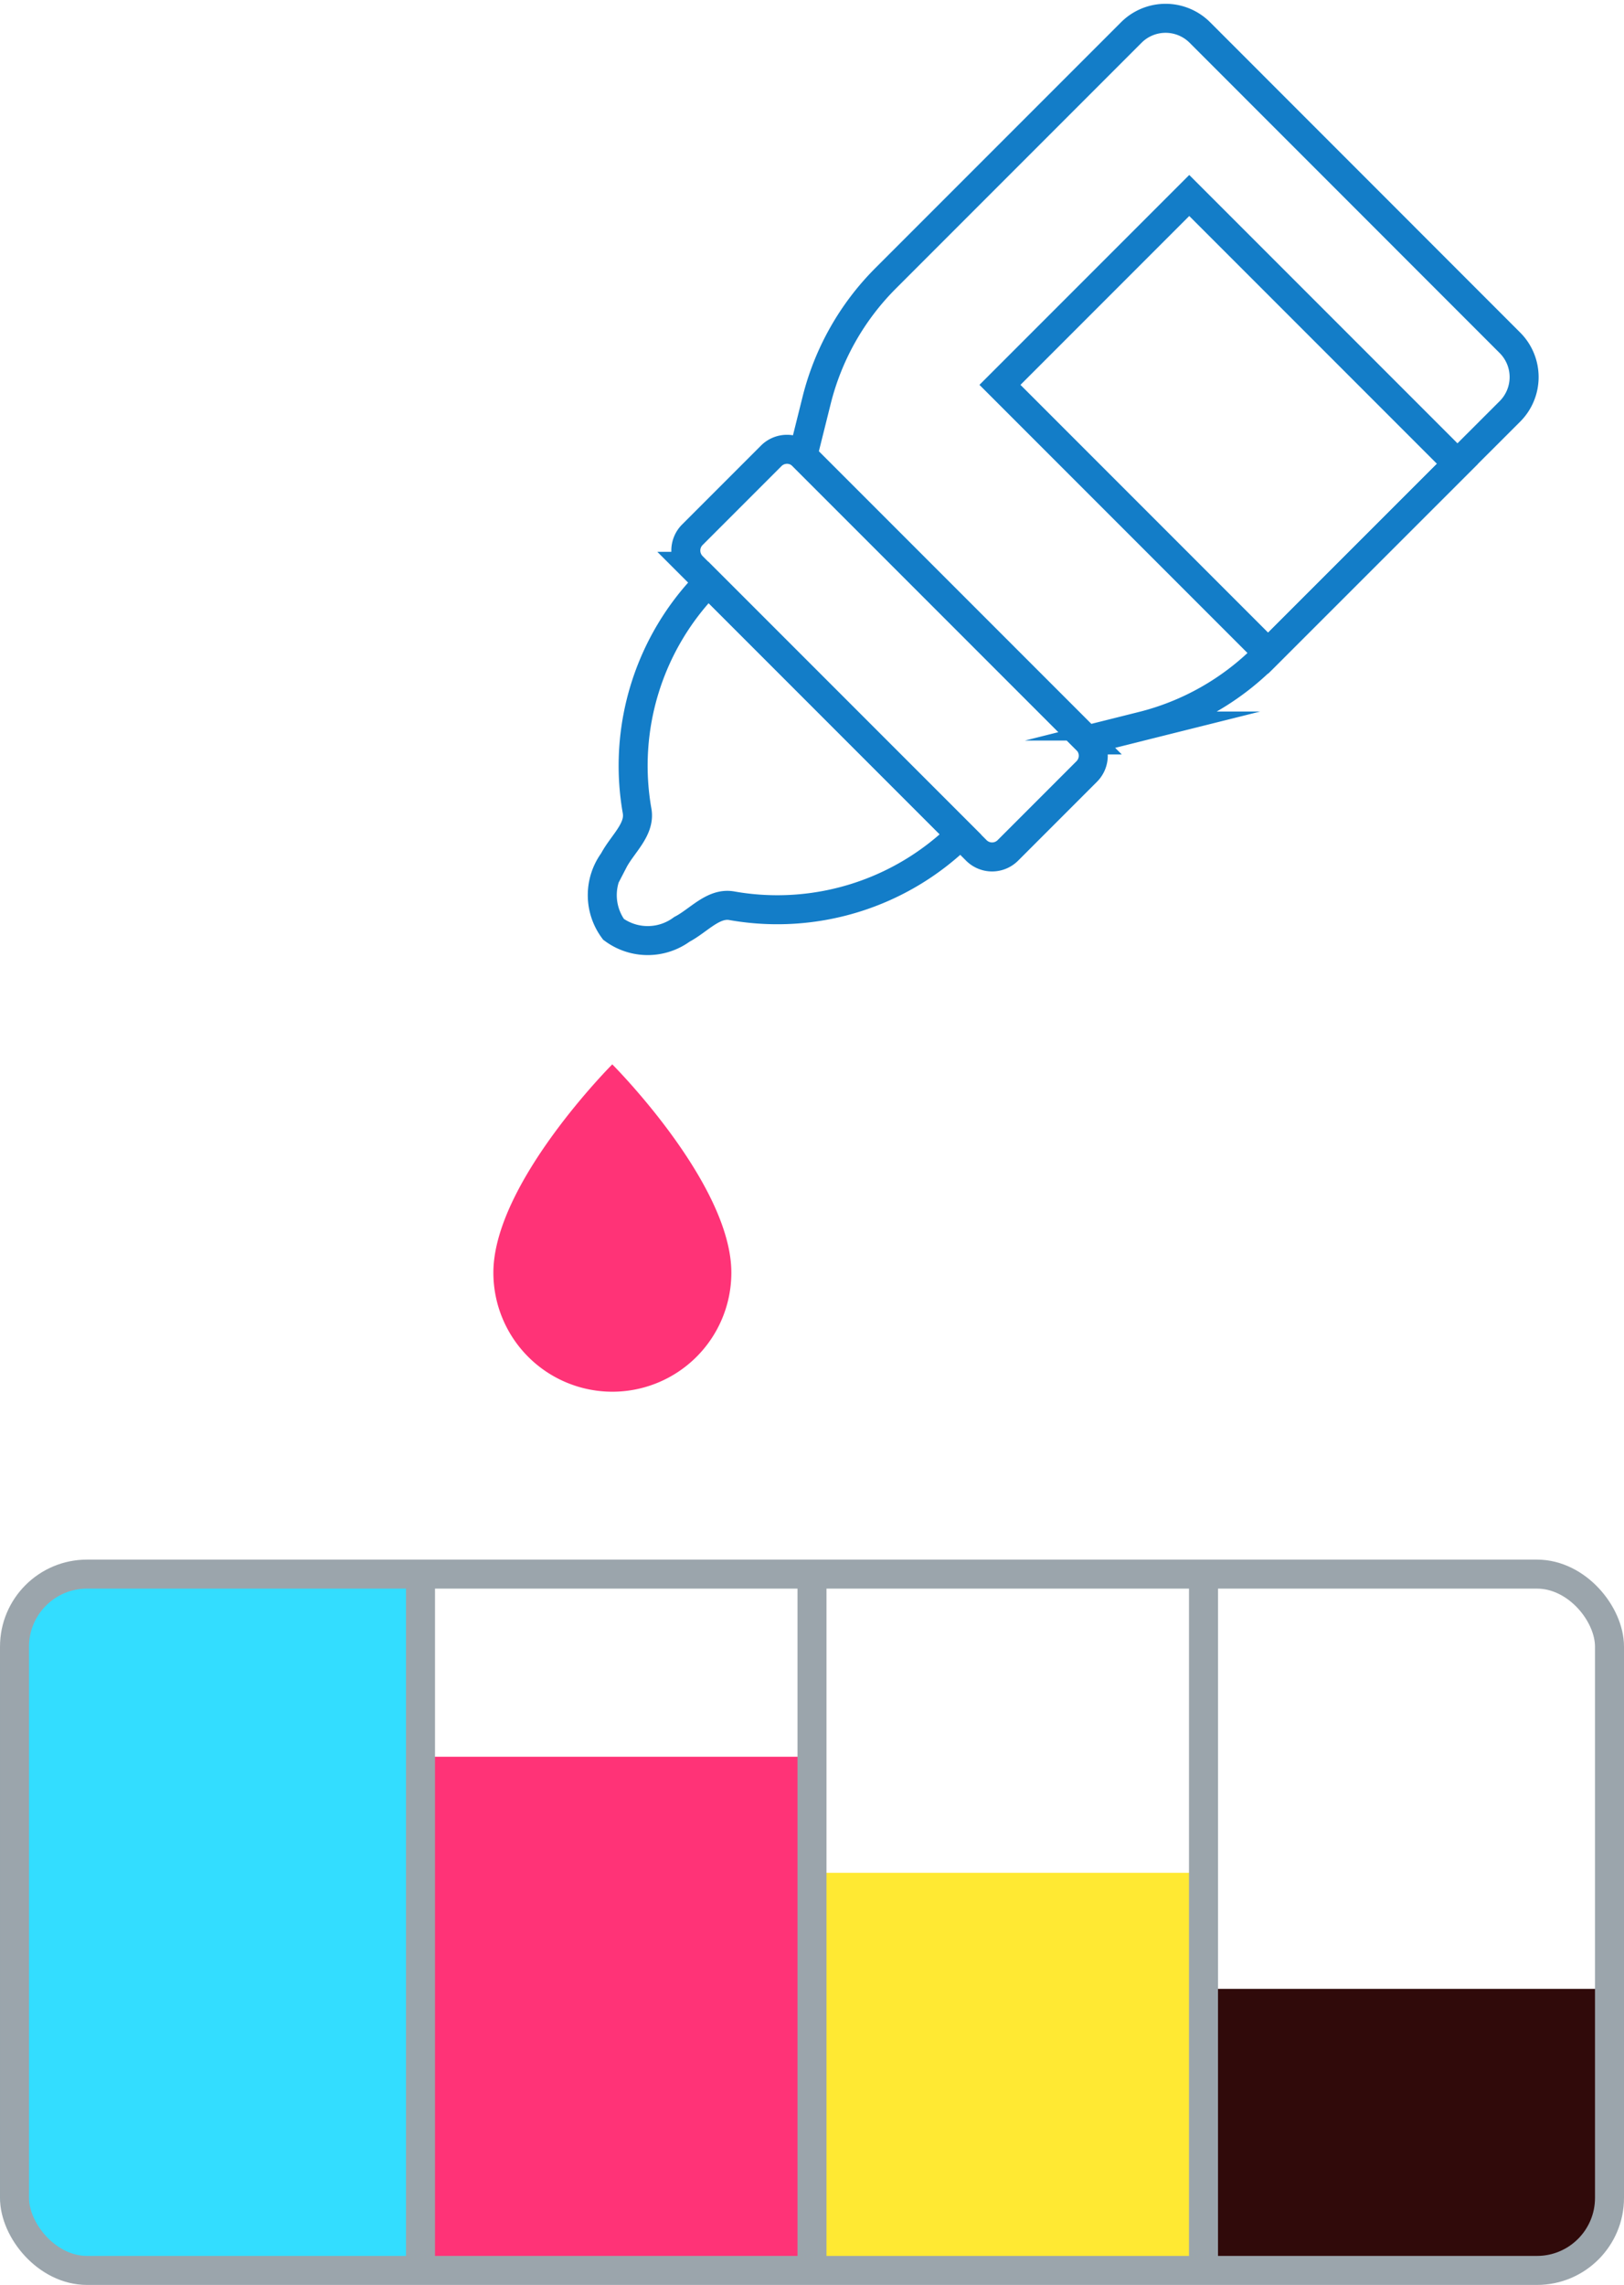
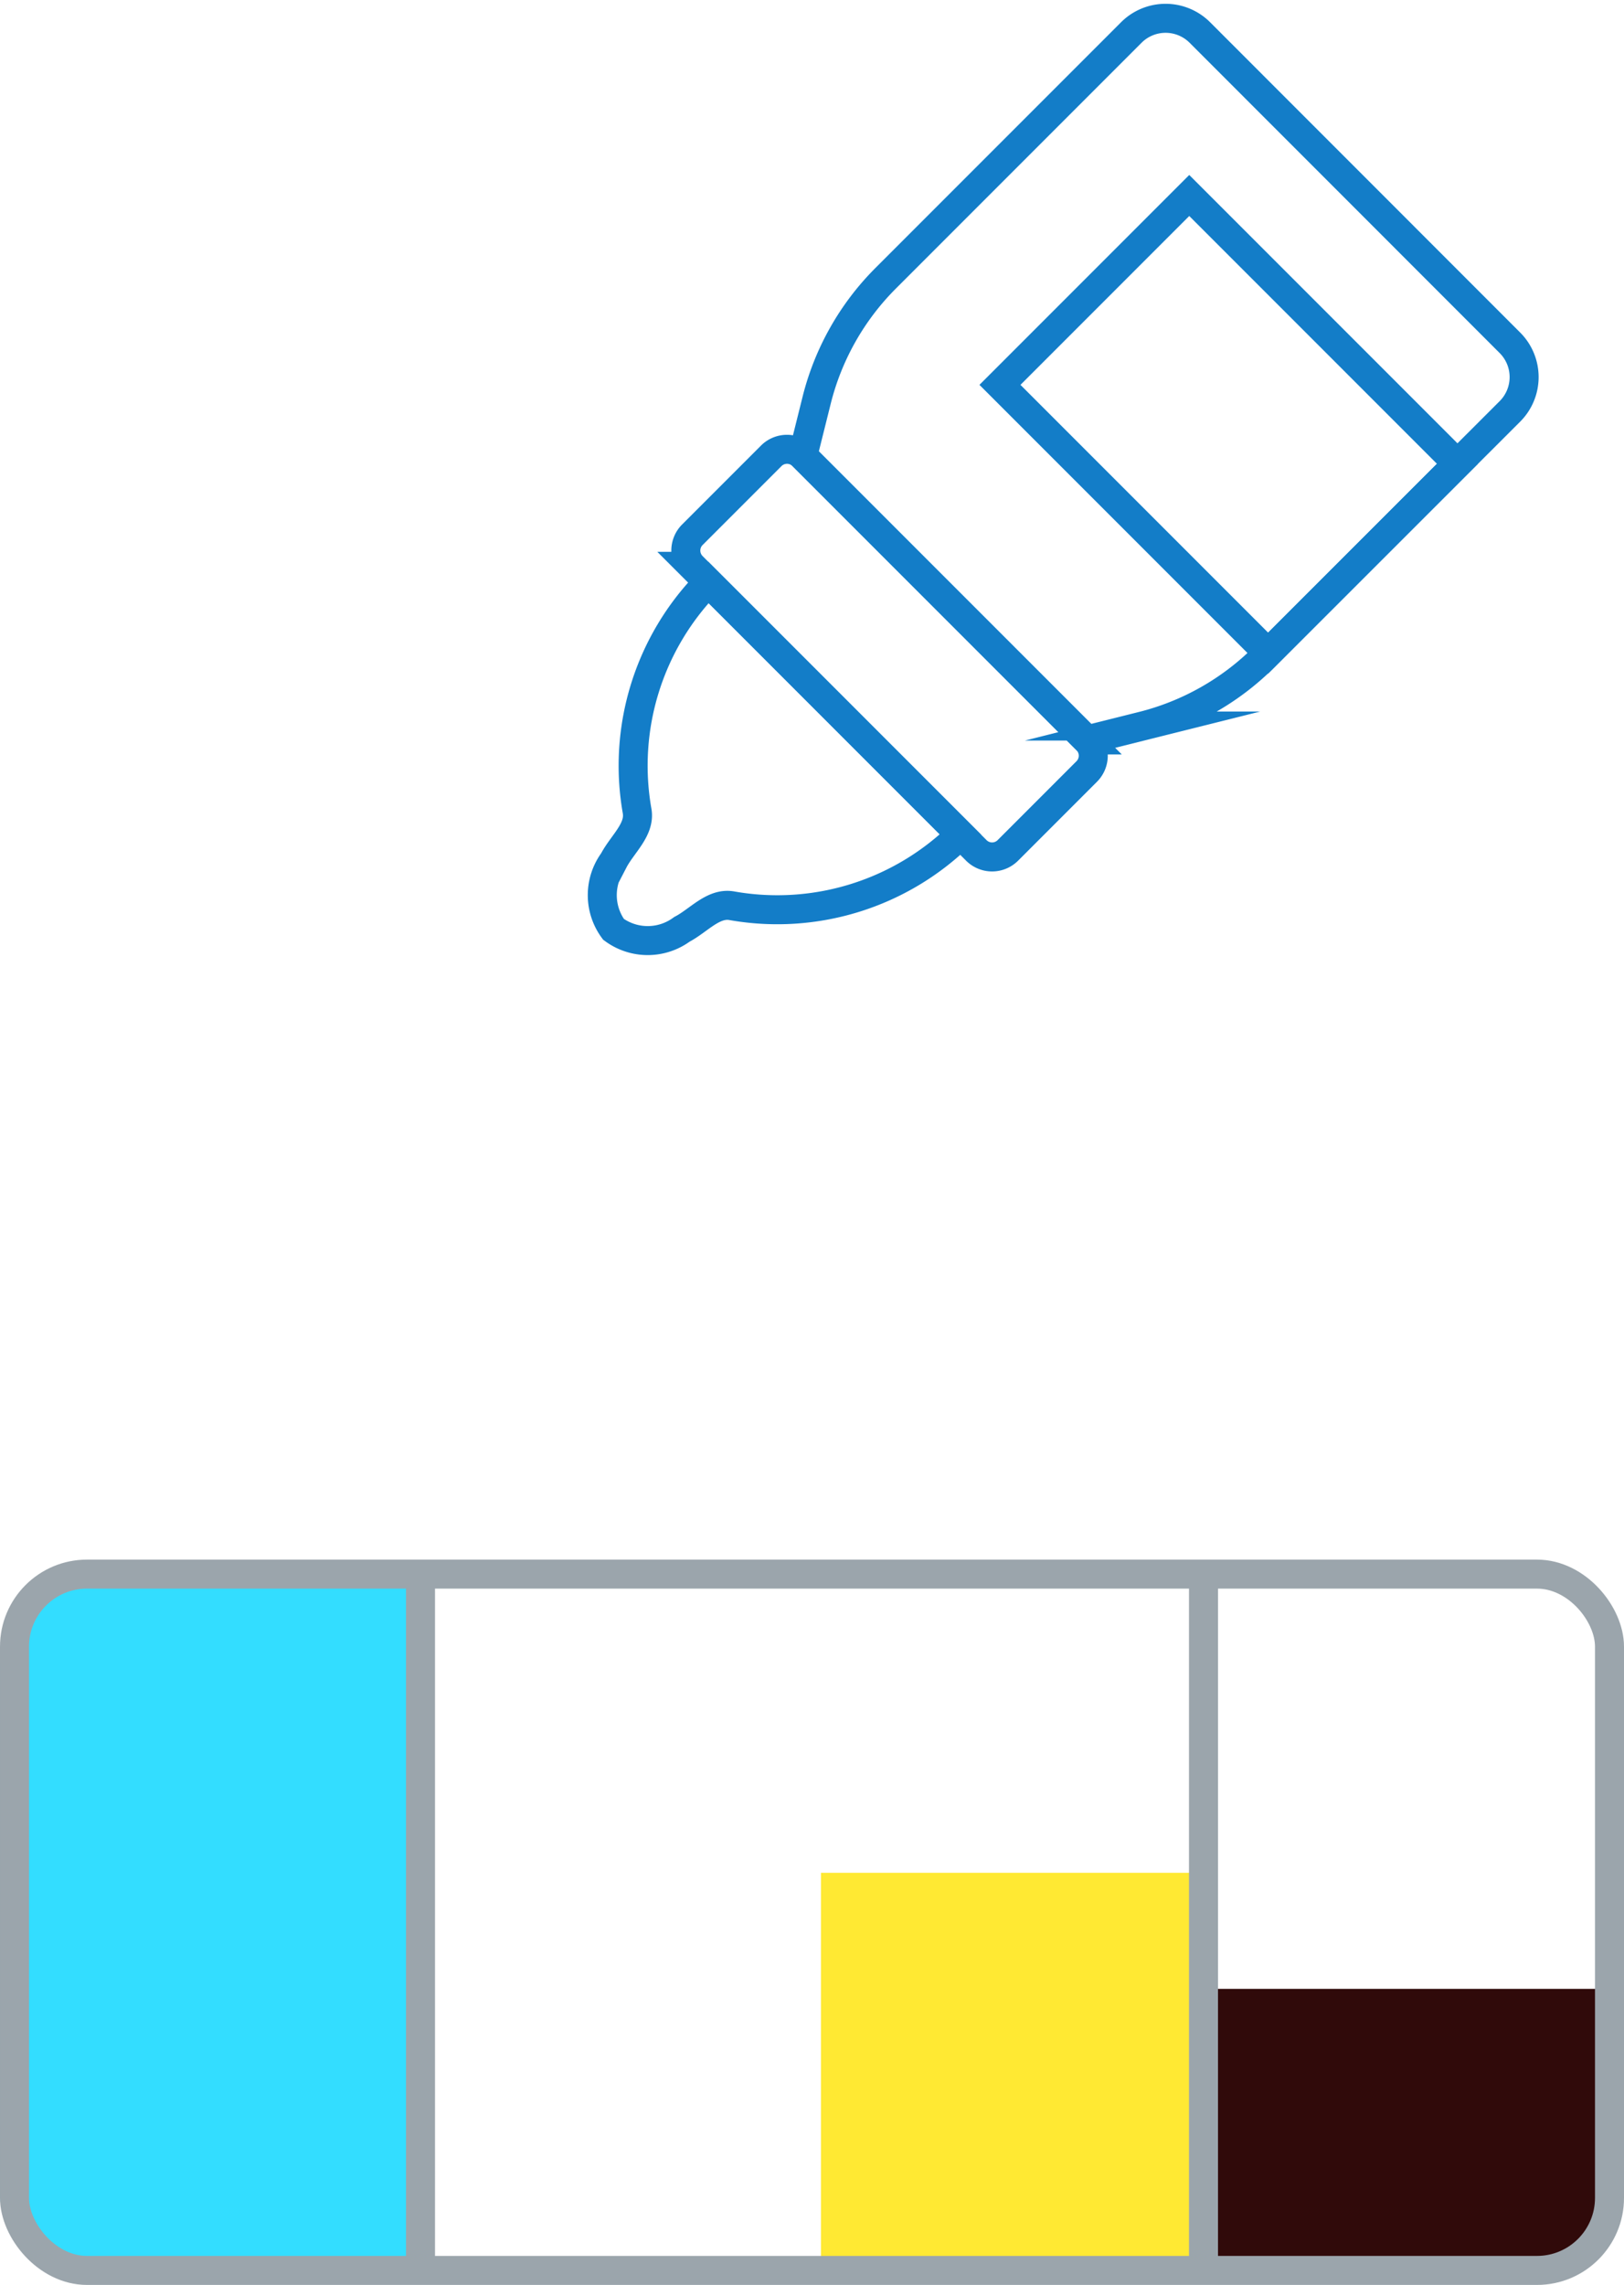
<svg xmlns="http://www.w3.org/2000/svg" width="56" height="78.756" viewBox="0 0 56 78.756">
  <g id="Ink_tank_icon" data-name="Ink tank icon" transform="translate(-386 -495.244)">
    <g id="Group_624" data-name="Group 624" transform="translate(0 -850)">
      <g id="Icon_feather-printer" data-name="Icon feather-printer" transform="translate(371 1358.135)">
        <path id="Rectangle_1500" data-name="Rectangle 1500" d="M3,0H14.155a0,0,0,0,1,0,0V24a0,0,0,0,1,0,0H3a3,3,0,0,1-3-3V3A3,3,0,0,1,3,0Z" transform="translate(15 41.66)" fill="#3df" />
-         <rect id="Rectangle_1501" data-name="Rectangle 1501" width="14.155" height="18" transform="translate(29.155 47.66)" fill="#f37" />
        <rect id="Rectangle_1502" data-name="Rectangle 1502" width="13.144" height="14" transform="translate(43.309 51.66)" fill="#ffe933" />
-         <path id="Rectangle_1503" data-name="Rectangle 1503" d="M0,0H14.155a0,0,0,0,1,0,0V7a3,3,0,0,1-3,3H0a0,0,0,0,1,0,0V0A0,0,0,0,1,0,0Z" transform="translate(56.453 55.66)" fill="#300a0a" />
+         <path id="Rectangle_1503" data-name="Rectangle 1503" d="M0,0H14.155a0,0,0,0,1,0,0V7a3,3,0,0,1-3,3H0a0,0,0,0,1,0,0V0A0,0,0,0,1,0,0" transform="translate(56.453 55.66)" fill="#300a0a" />
        <g id="Rectangle_1507" data-name="Rectangle 1507" transform="translate(15 40.865)" fill="none" stroke="#9ba5ac" stroke-width="1">
          <rect width="56" height="25" rx="3" stroke="none" />
          <rect x="0.5" y="0.5" width="55" height="24" rx="2.5" fill="none" />
        </g>
      </g>
      <line id="Line_358" data-name="Line 358" y2="24" transform="translate(400.5 1399.5)" fill="none" stroke="#9ba5ac" stroke-width="1" />
-       <line id="Line_359" data-name="Line 359" y2="24" transform="translate(414 1399.5)" fill="none" stroke="#9ba5ac" stroke-width="1" />
      <line id="Line_360" data-name="Line 360" y2="24" transform="translate(427.5 1399.5)" fill="none" stroke="#9ba5ac" stroke-width="1" />
    </g>
    <g id="Group_622" data-name="Group 622" transform="translate(402.5 495.362)">
      <g id="Group_623" data-name="Group 623" transform="translate(0 0)">
        <path id="Path_1443" data-name="Path 1443" d="M16.352,15.833l9.792,9.792,1.92-.48a9.051,9.051,0,0,0,4.2-2.38L40.736,14.3a1.672,1.672,0,0,0,0-2.365L30.045,1.241a1.672,1.672,0,0,0-2.365,0L19.212,9.709a9.051,9.051,0,0,0-2.38,4.2Z" transform="translate(-5.17 -0.238)" fill="none" stroke="#137dc8" stroke-miterlimit="10" stroke-width="1" />
        <path id="Path_1444" data-name="Path 1444" d="M14.487,22.7l9.792,9.792a.77.77,0,0,1,0,1.088l-2.72,2.72a.768.768,0,0,1-1.088,0l-9.792-9.791a.77.77,0,0,1,0-1.088L13.4,22.7A.77.77,0,0,1,14.487,22.7Z" transform="translate(-3.305 -7.107)" fill="none" stroke="#137dc8" stroke-miterlimit="10" stroke-width="1" />
        <rect id="Rectangle_1508" data-name="Rectangle 1508" width="9.231" height="13.078" transform="translate(17.981 13.147) rotate(-45)" fill="none" stroke="#137dc8" stroke-miterlimit="10" stroke-width="1" />
        <path id="Path_1445" data-name="Path 1445" d="M7.445,37.058c.115.64-.514,1.144-.813,1.721a1.986,1.986,0,0,0,0,2.358,1.987,1.987,0,0,0,2.358,0c.577-.3,1.081-.928,1.721-.813A9.012,9.012,0,0,0,18.6,37.874l-8.7-8.7A9.007,9.007,0,0,0,7.445,37.058Z" transform="translate(-1.976 -9.223)" fill="none" stroke="#137dc8" stroke-miterlimit="10" stroke-width="1" />
-         <path id="Path_1446" data-name="Path 1446" d="M8.956,60.657a4.1,4.1,0,0,1-8.206,0c0-3.077,4.1-7.18,4.1-7.18S8.956,57.58,8.956,60.657Z" transform="translate(-0.237 -16.909)" fill="#f37" />
      </g>
    </g>
  </g>
</svg>